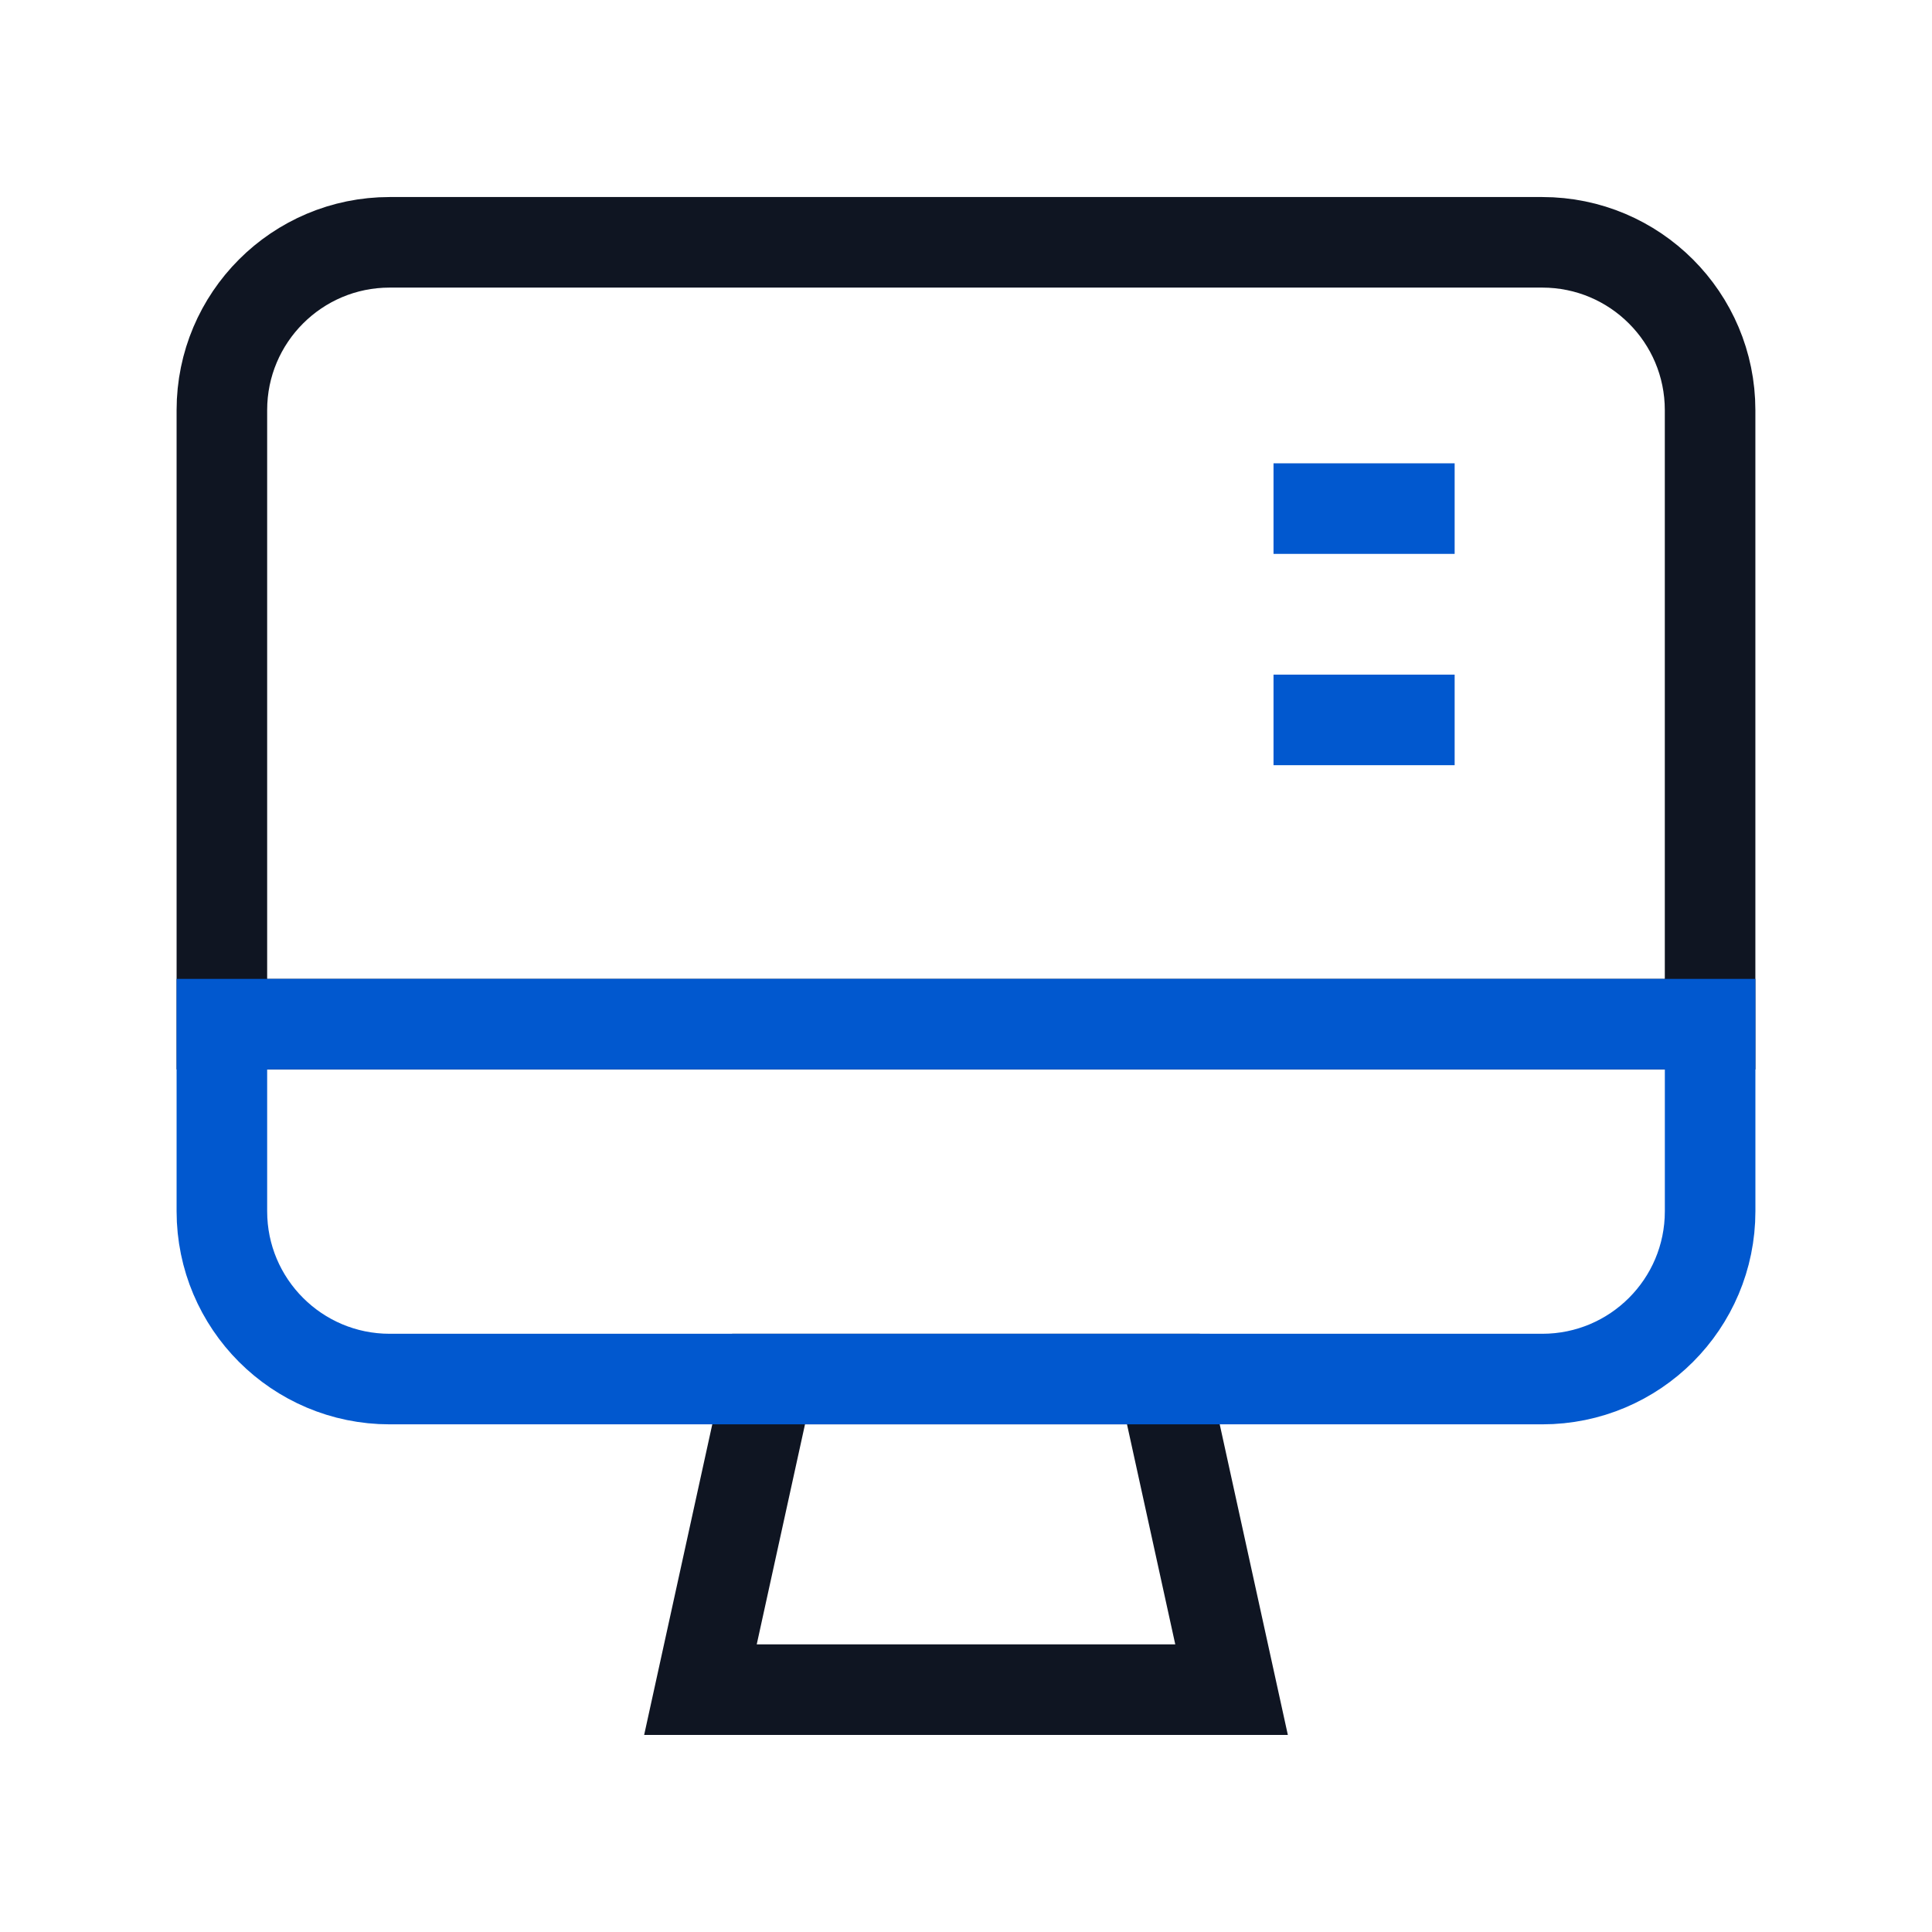
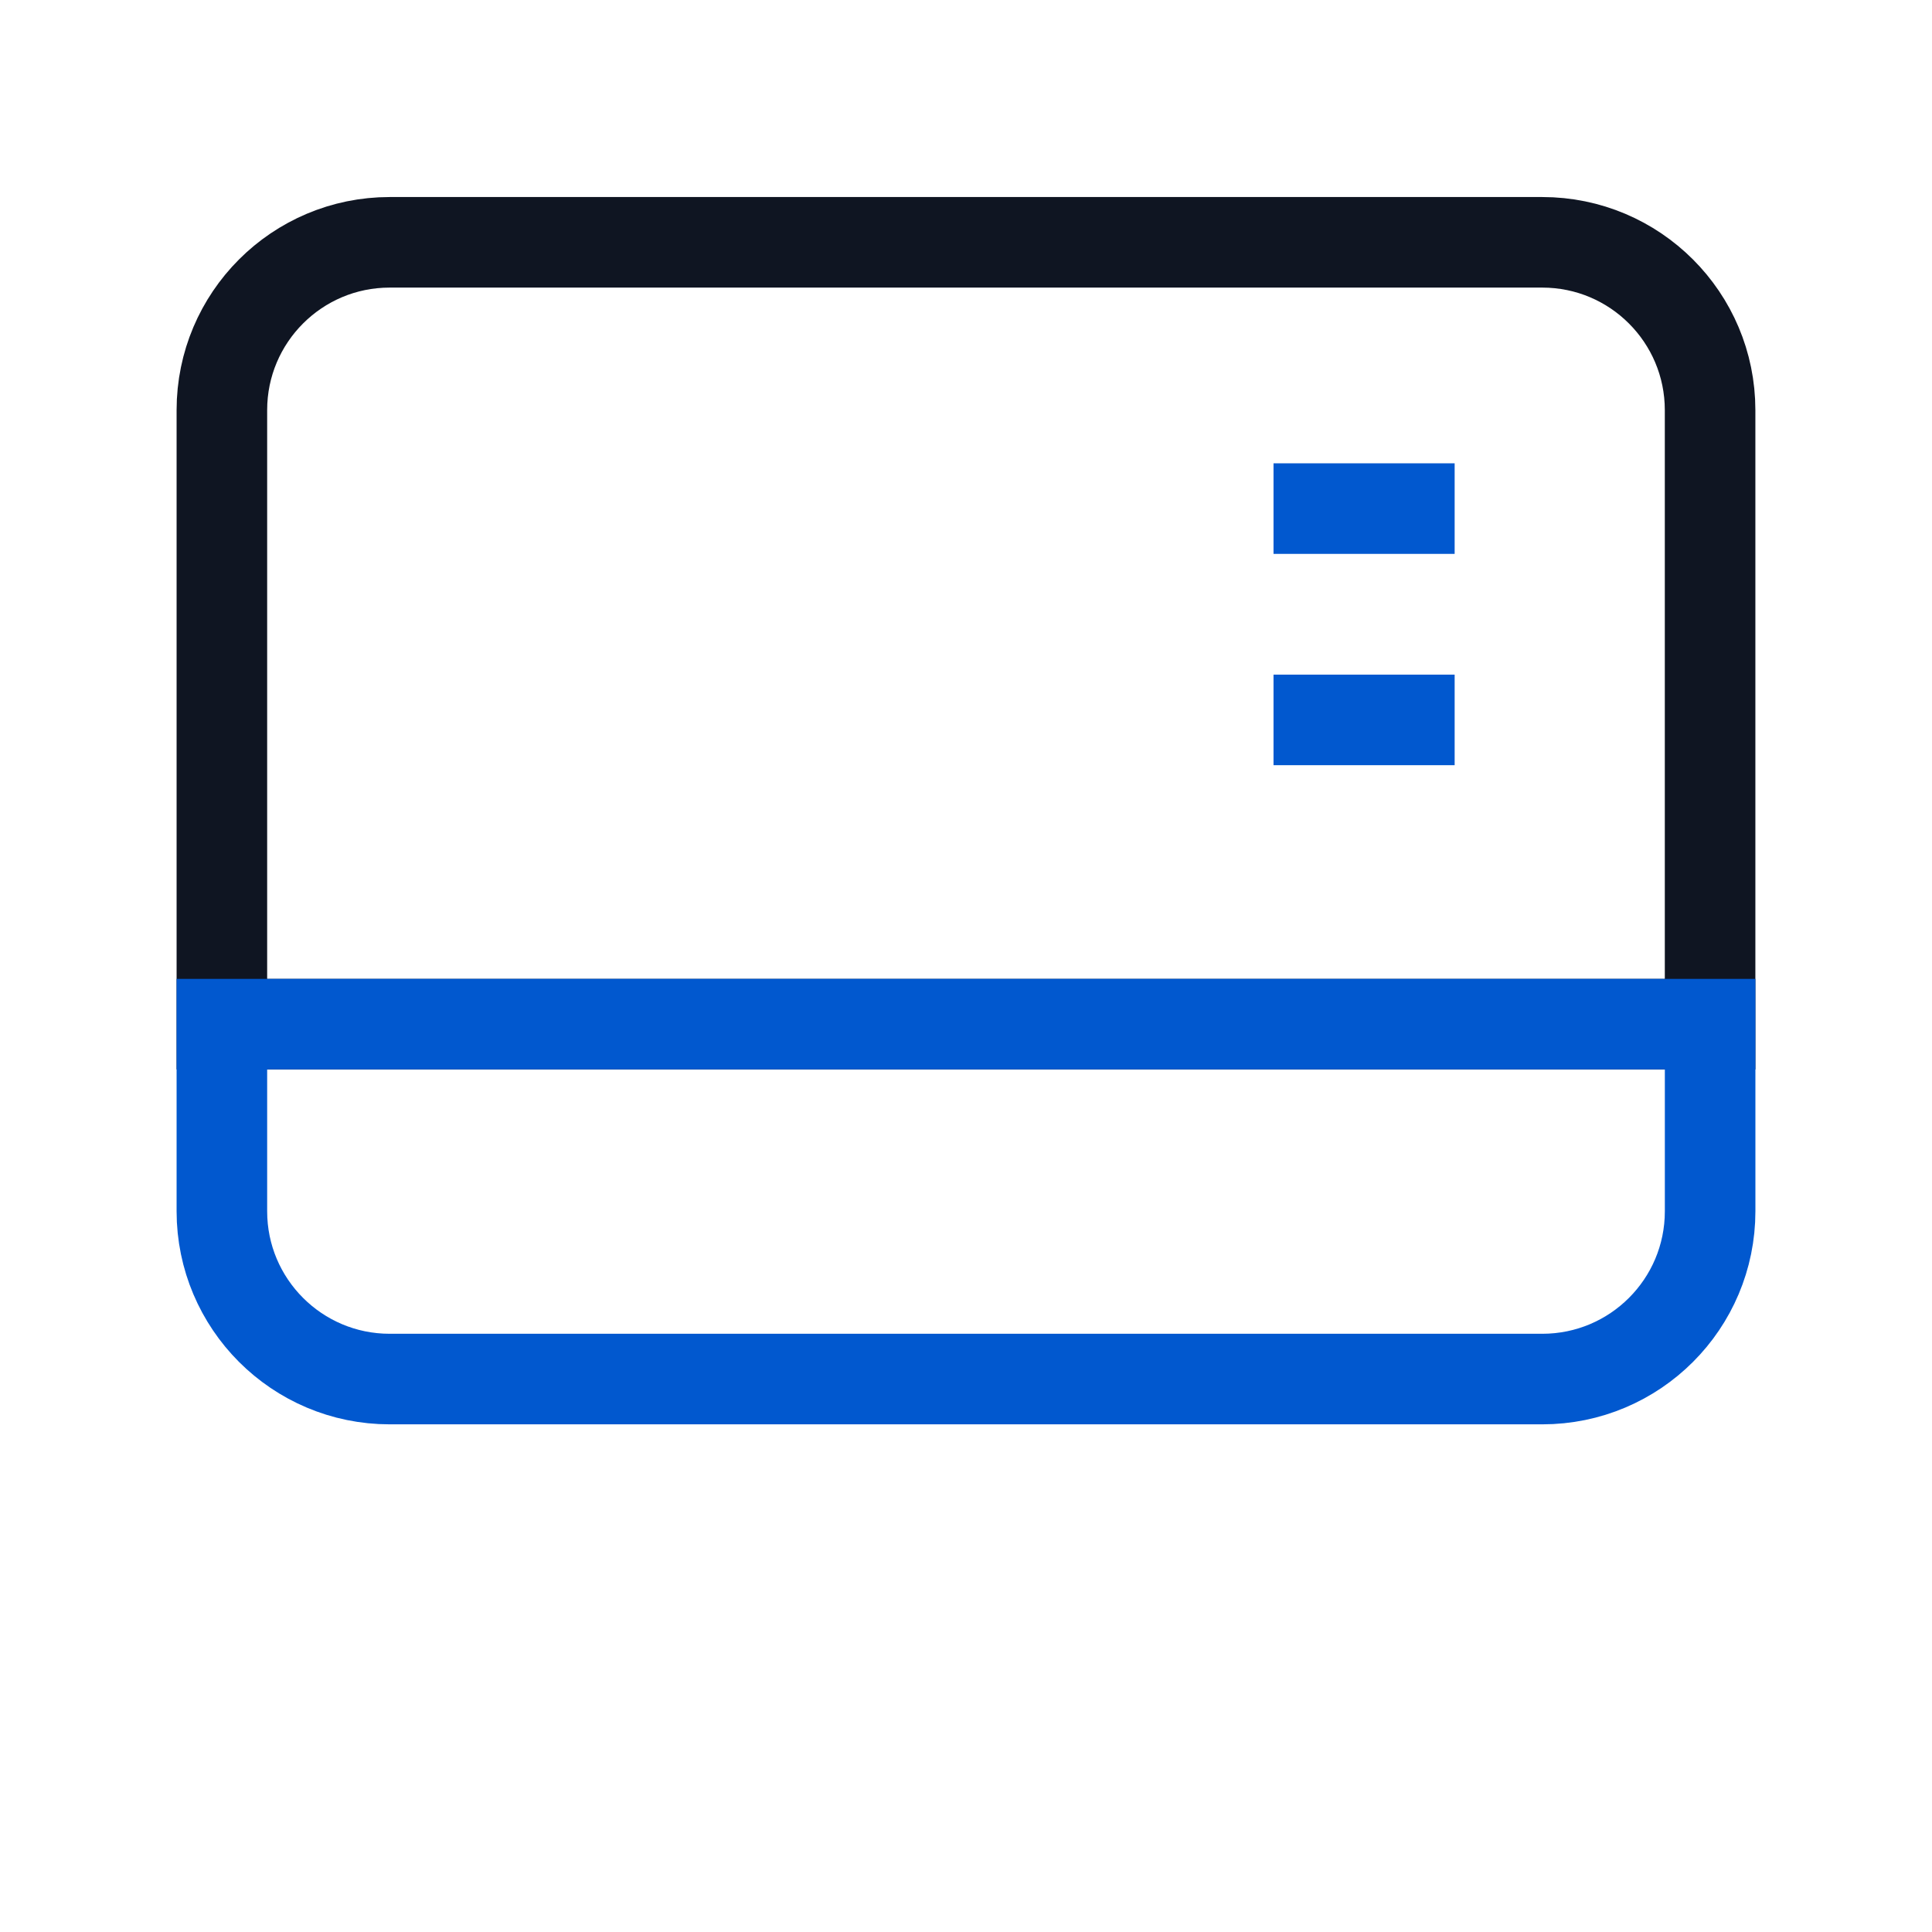
<svg xmlns="http://www.w3.org/2000/svg" version="1.1" id="타이틀" x="0px" y="0px" width="64px" height="64px" viewBox="0 0 64 64" enable-background="new 0 0 64 64" xml:space="preserve">
-   <path fill="none" stroke="#0F1522" stroke-width="3" d="M56.649,13.586c0-3.069-2.487-5.559-5.56-5.559H12.908  c-3.069,0-5.558,2.489-5.558,5.559v20.34h49.299V13.586z" />
+   <path fill="none" stroke="#0F1522" stroke-width="3" d="M56.649,13.586c0-3.069-2.487-5.559-5.56-5.559H12.908  c-3.069,0-5.558,2.489-5.558,5.559v20.34h49.299V13.586" />
  <g>
-     <polygon fill="none" stroke="#0F1522" stroke-width="3" points="23.203,55.972 40.797,55.972 38.54,45.683 25.46,45.683  " />
    <path fill="none" stroke="#0158CF" stroke-width="3" d="M7.35,33.926v6.198c0,3.069,2.489,5.559,5.558,5.559H51.09   c3.072,0,5.56-2.489,5.56-5.559v-6.198H7.35z" />
  </g>
  <line fill="none" stroke="#0158CF" stroke-width="3" x1="42.187" y1="16.848" x2="48.187" y2="16.848" />
  <line fill="none" stroke="#0158CF" stroke-width="3" x1="42.187" y1="23.848" x2="48.187" y2="23.848" />
</svg>